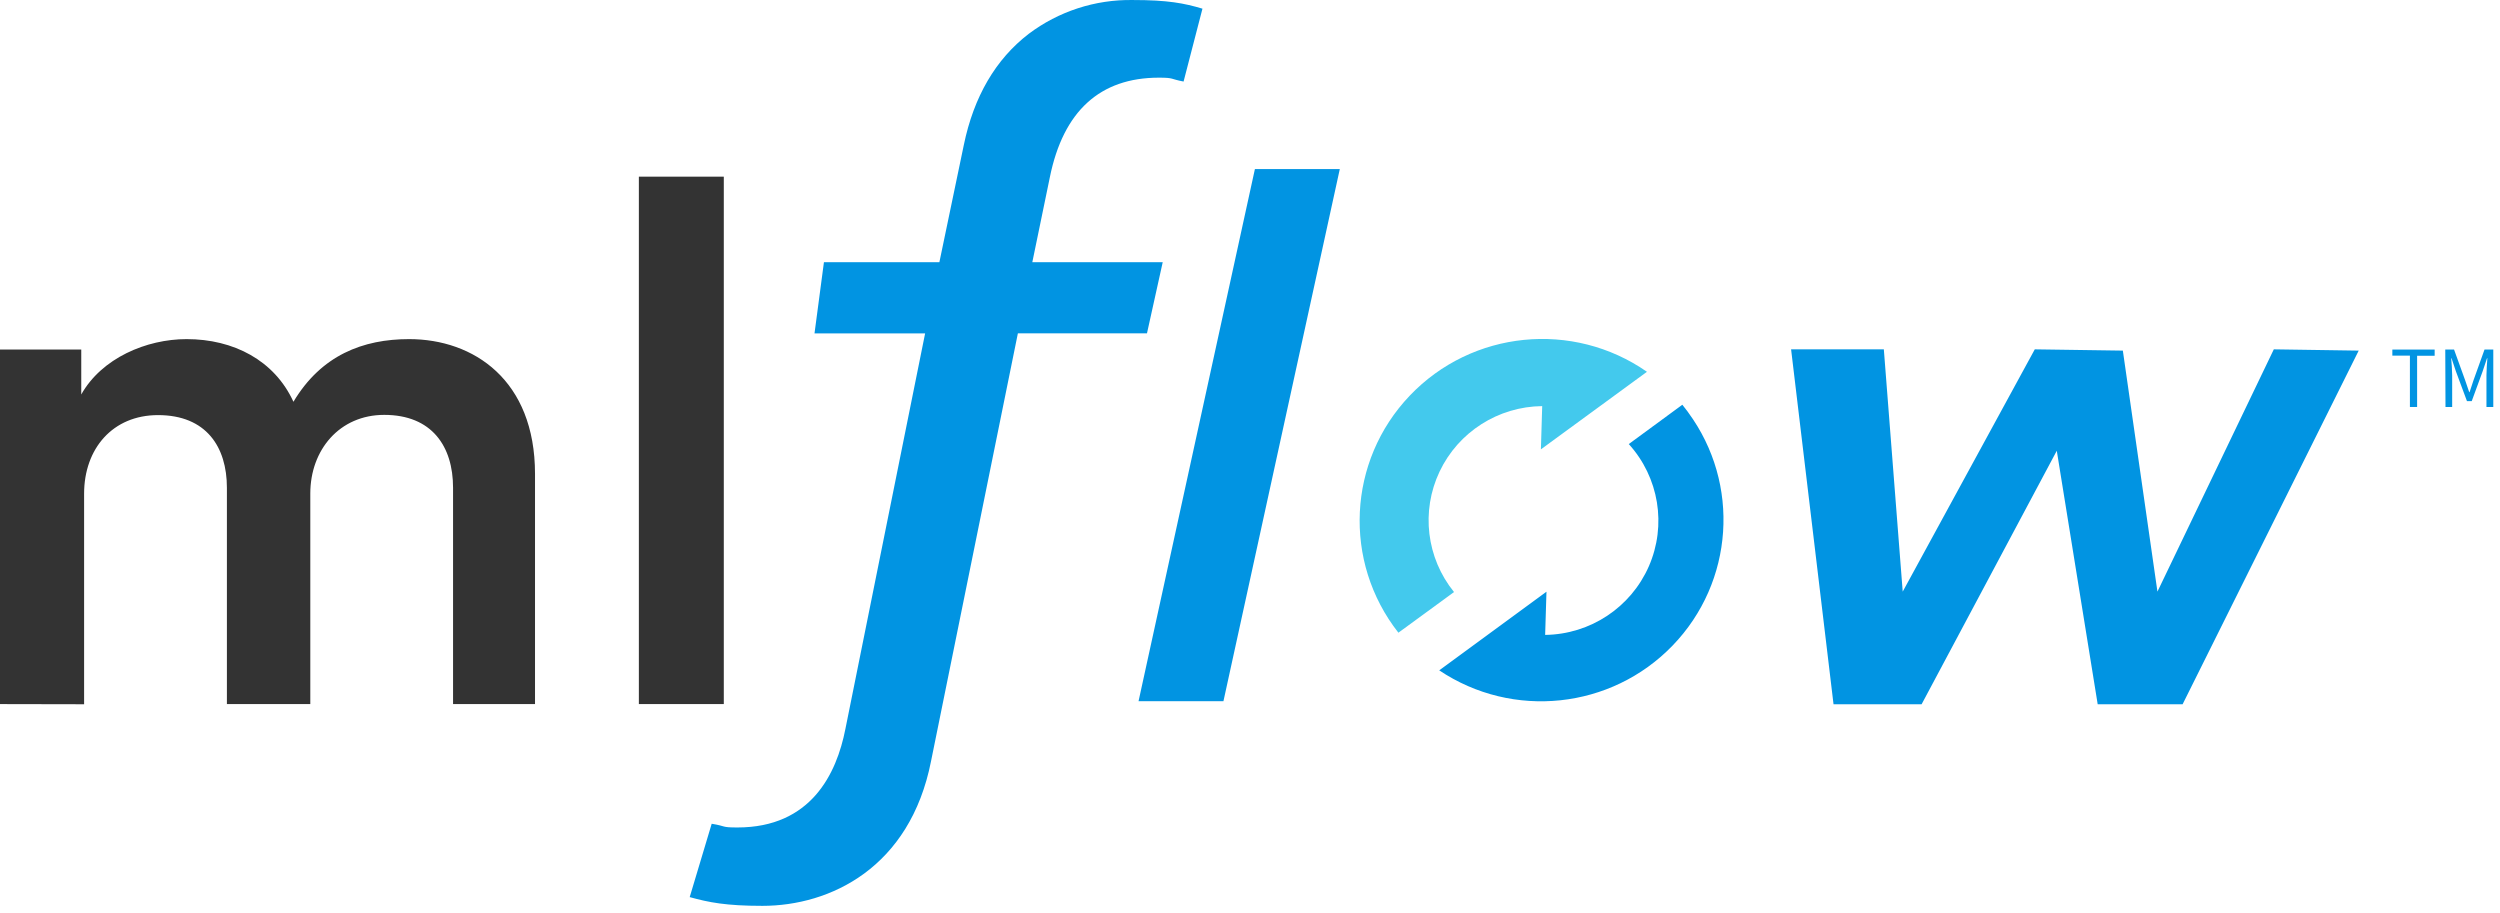
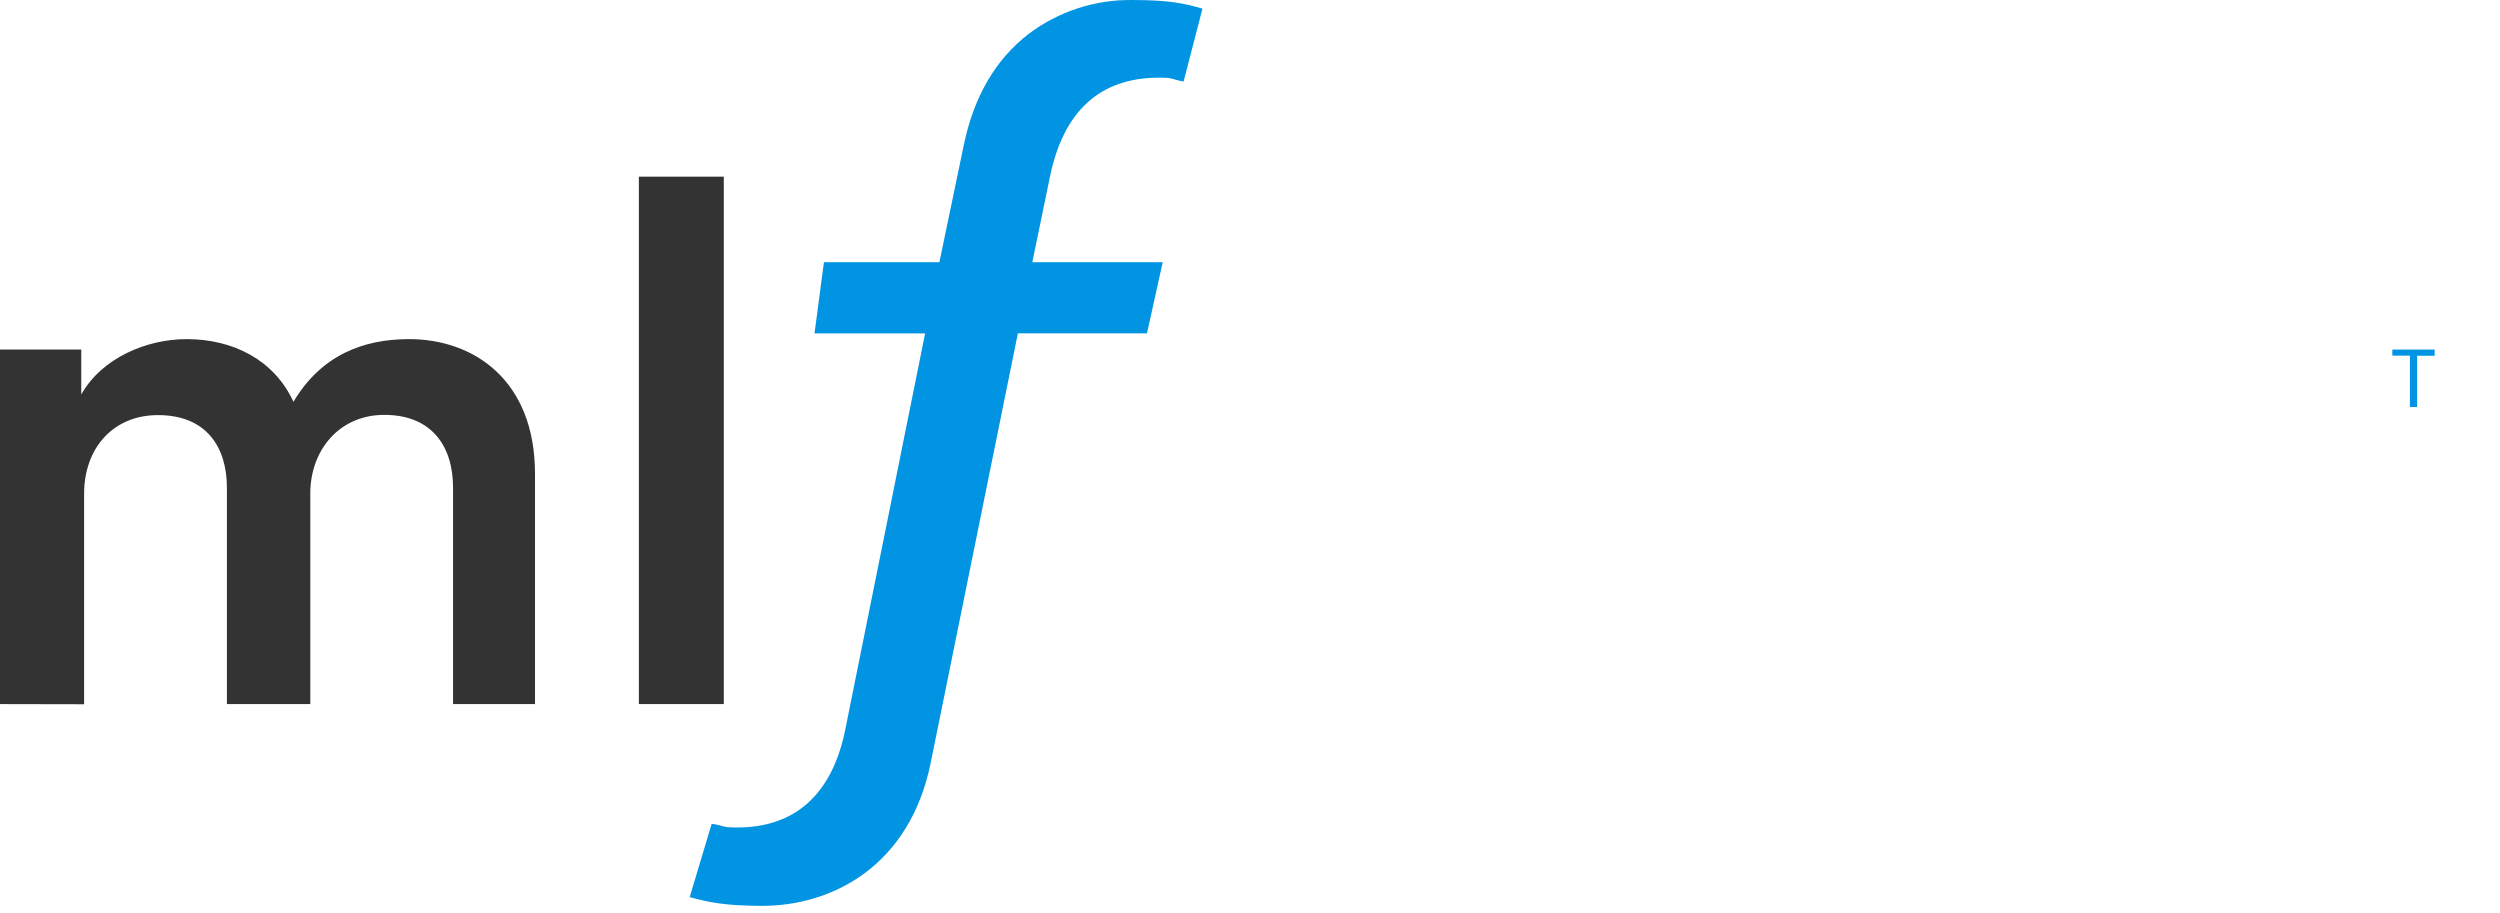
<svg xmlns="http://www.w3.org/2000/svg" width="167" height="61" viewBox="0 0 167 61" fill="none">
  <path d="M0 47.033V23.351H5.428V26.351C6.797 23.92 9.779 22.653 12.465 22.653C15.594 22.653 18.33 24.066 19.602 26.839C21.464 23.724 24.25 22.653 27.329 22.653C31.633 22.653 35.739 25.379 35.739 31.657V47.033H30.264V32.58C30.264 29.807 28.845 27.714 25.666 27.714C22.684 27.714 20.728 30.049 20.728 32.968V47.03H15.157V32.58C15.157 29.857 13.782 27.729 10.556 27.729C7.527 27.729 5.618 29.968 5.618 32.982V47.044L0 47.033Z" fill="#333333" />
  <path d="M42.676 47.032V11.801H48.35V47.032H42.676Z" fill="#333333" />
  <path d="M46.072 59.927C47.348 60.28 48.494 60.511 50.928 60.511C55.453 60.511 60.789 57.972 62.194 50.844L67.994 22.268H76.618L77.67 17.513H68.959L70.131 11.834C71.029 7.423 73.48 5.188 77.415 5.188C78.439 5.188 78.151 5.275 79.063 5.447L80.324 0.579C79.11 0.217 78.022 0.001 75.653 0.001C73.152 -0.036 70.71 0.76 68.715 2.263C66.507 3.962 65.05 6.457 64.384 9.68L62.751 17.513H55.039L54.409 22.271H61.798L56.473 48.693C55.886 51.691 54.174 55.275 49.26 55.275C48.145 55.275 48.55 55.19 47.541 55.027L46.072 59.927Z" fill="#0194E2" />
-   <path d="M110.016 24.836C105.066 21.389 98.328 22.067 94.171 26.43C90.014 30.793 89.692 37.527 93.413 42.264L97.129 39.549C95.284 37.272 94.91 34.146 96.164 31.501C97.419 28.856 100.081 27.158 103.019 27.128L102.932 30.017L110.016 24.836Z" fill="#43C9ED" />
-   <path d="M81.726 46.84H76.055L83.828 11.293H89.499L81.726 46.84Z" fill="#0194E2" />
-   <path d="M112.764 27.533C112.641 27.364 112.512 27.197 112.38 27.037L108.802 29.663C110.822 31.888 111.346 35.083 110.142 37.832C108.937 40.58 106.228 42.372 103.216 42.412L103.304 39.526L96.141 44.779C101.05 48.07 107.625 47.372 111.727 43.126C115.83 38.88 116.273 32.313 112.778 27.559L112.764 27.533Z" fill="#0194E2" />
-   <path d="M119.645 23.336H125.84L127.101 39.52L135.924 23.336L141.806 23.421L144.117 39.52L151.891 23.336L157.561 23.421L145.797 47.047H140.126L137.393 30.11L128.362 47.047H122.48L119.645 23.336Z" fill="#0194E2" />
  <path d="M160.982 23.756H159.809V23.351H162.635V23.765H161.463V27.186H160.982V23.756Z" fill="#0194E2" />
-   <path d="M163.344 23.351H163.931L164.669 25.394C164.764 25.656 164.851 25.925 164.942 26.193H164.969C165.06 25.925 165.142 25.656 165.233 25.394L165.965 23.351H166.552V27.186H166.095V25.07C166.095 24.734 166.132 24.273 166.157 23.931H166.132L165.84 24.807L165.112 26.795H164.793L164.056 24.81L163.764 23.934H163.741C163.767 24.276 163.805 24.737 163.805 25.073V27.189H163.359L163.344 23.351Z" fill="#0194E2" />
</svg>